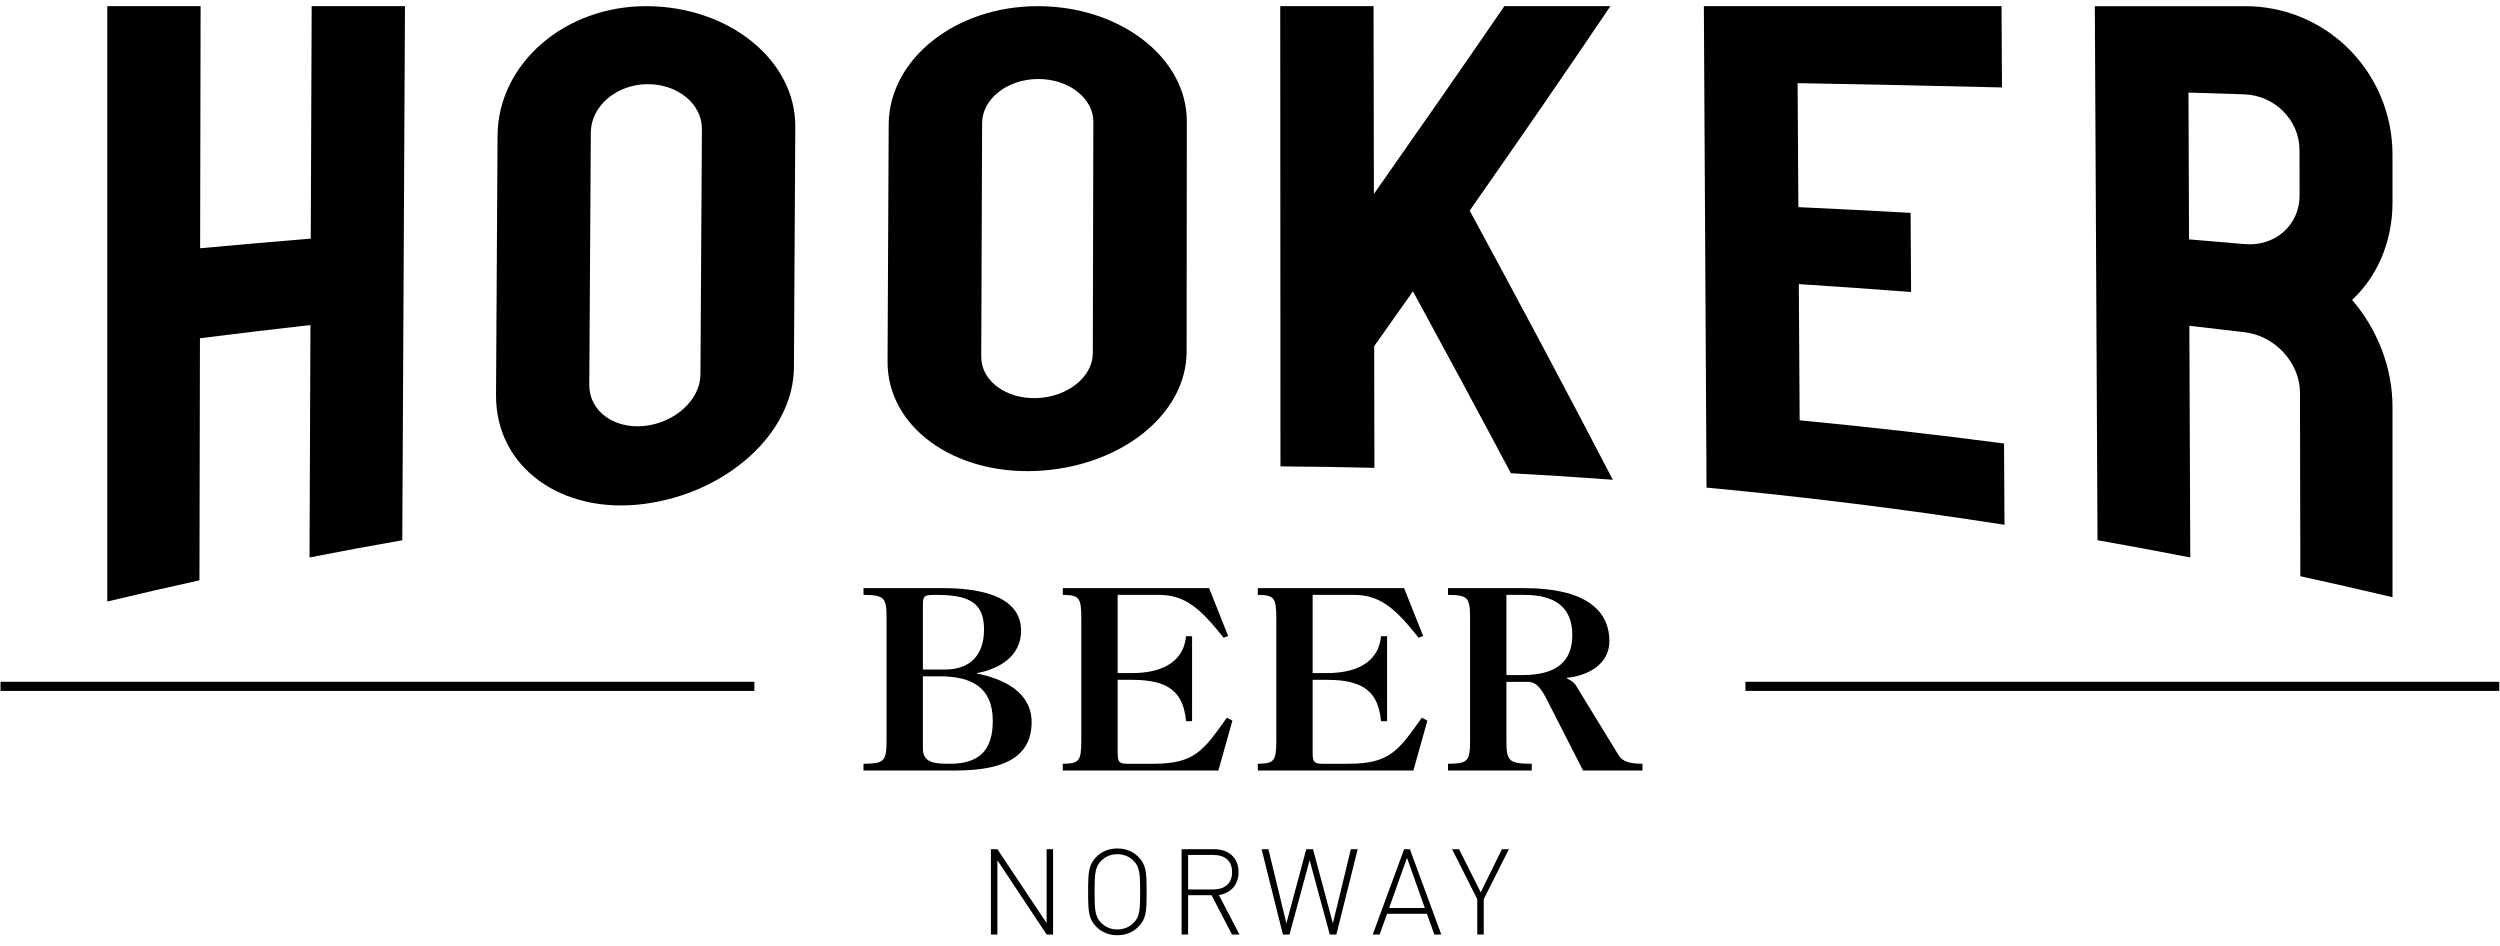
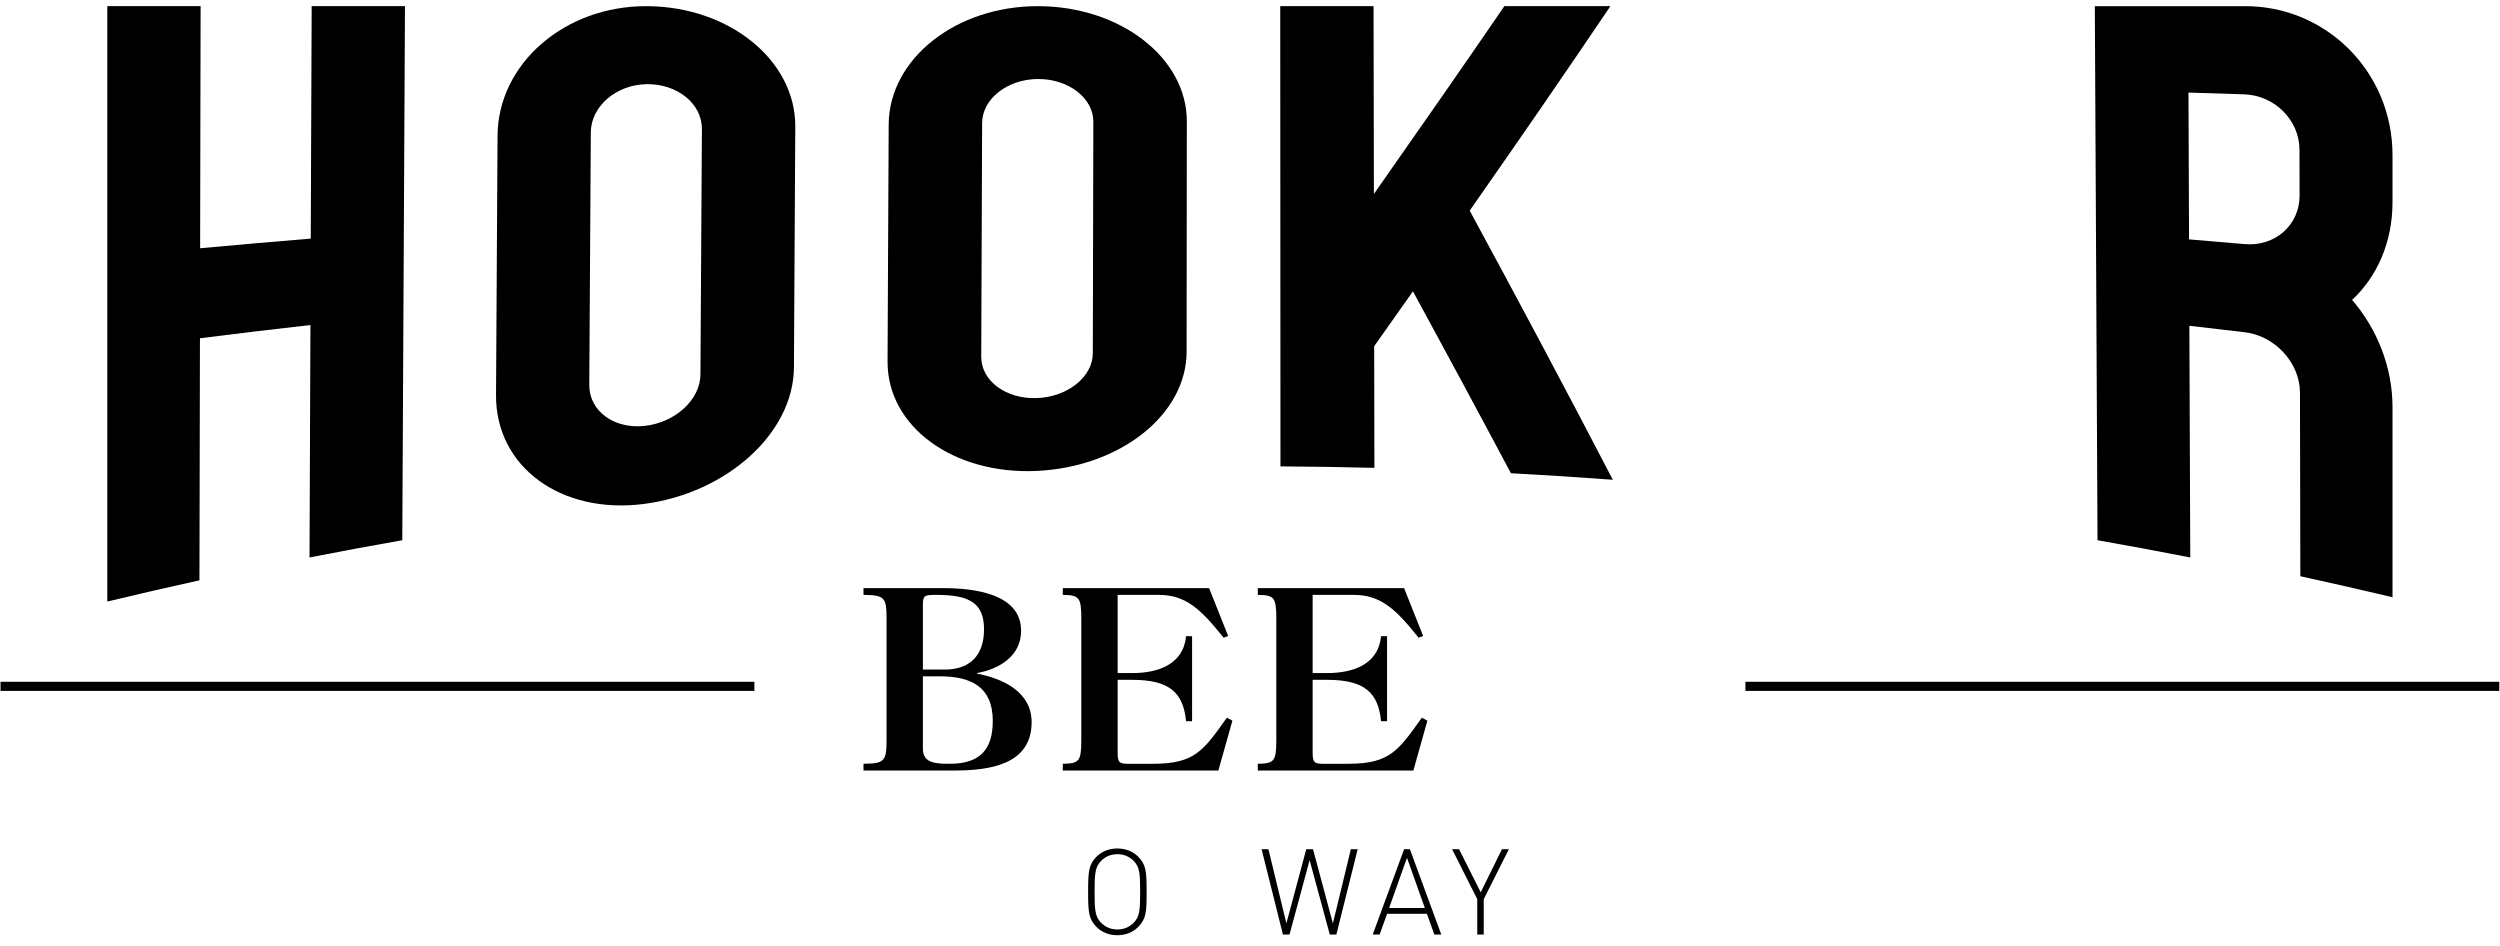
<svg xmlns="http://www.w3.org/2000/svg" width="177px" height="67px" viewBox="0 0 177 67" version="1.1">
  <title>logo copy</title>
  <desc>Created with Sketch.</desc>
  <defs />
  <g id="Page-1" stroke="none" stroke-width="1" fill="none" fill-rule="evenodd">
    <g id="Desktop-HD-Copy-2" transform="translate(-629, -94)" fill="#000000">
      <g id="header" transform="translate(0, 19)">
        <g id="logo-copy" transform="translate(629, 75)">
          <path d="M49.591,26.516 C49.58,28.3 47.804,29.922 45.634,30.155 C43.464,30.387 41.71,29.097 41.721,27.252 C41.757,21.293 41.793,15.334 41.83,9.375 C41.842,7.533 43.613,5.997 45.782,5.96 C47.95,5.922 49.706,7.346 49.695,9.13 C49.66,14.925 49.625,20.721 49.591,26.516 M45.816,0.437 C39.995,0.398 35.254,4.504 35.226,9.617 C35.191,15.737 35.155,21.857 35.119,27.976 C35.091,33.092 39.774,36.441 45.6,35.678 C51.428,34.919 56.187,30.687 56.211,26.002 C56.243,20.322 56.275,14.64 56.306,8.959 C56.33,4.278 51.635,0.466 45.816,0.437" id="Fill-389" />
          <path d="M77.371,25.003 C77.368,26.686 75.591,28.103 73.411,28.185 C71.232,28.266 69.465,26.967 69.472,25.262 C69.492,19.745 69.514,14.229 69.534,8.712 C69.541,7.008 71.311,5.607 73.481,5.594 C75.65,5.581 77.414,6.942 77.409,8.626 C77.396,14.085 77.384,19.544 77.371,25.003 M73.497,0.437 C67.679,0.42 62.942,4.169 62.919,8.819 C62.892,14.407 62.865,19.996 62.839,25.584 C62.815,30.237 67.537,33.611 73.395,33.342 C79.254,33.076 84.009,29.393 84.012,24.891 C84.017,19.456 84.021,14.023 84.027,8.588 C84.03,4.09 79.315,0.444 73.497,0.437" id="Fill-390" />
          <path d="M22.002,16.893 C19.389,17.11 16.778,17.335 14.169,17.576 C14.18,11.864 14.191,6.151 14.203,0.436 L7.597,0.436 L7.597,42.587 C9.768,42.066 11.943,41.566 14.121,41.087 C14.133,35.373 14.145,29.662 14.156,23.948 C16.761,23.619 19.368,23.305 21.979,23.012 C21.957,28.497 21.936,33.983 21.914,39.468 C24.101,39.039 26.29,38.633 28.482,38.248 C28.546,25.645 28.608,13.04 28.672,0.436 L22.066,0.436 C22.045,5.923 22.023,11.409 22.002,16.893" id="Fill-391" />
-           <path d="M120.822,34.523 C127.873,35.184 134.909,36.061 141.919,37.155 C141.908,35.237 141.897,33.319 141.885,31.4 C137.071,30.767 132.247,30.22 127.415,29.758 C127.395,26.544 127.376,23.33 127.357,20.115 C130.008,20.285 132.657,20.471 135.305,20.676 C135.294,18.808 135.282,16.939 135.271,15.071 C132.623,14.922 129.974,14.788 127.324,14.665 C127.306,11.739 127.289,8.812 127.271,5.886 C132.096,5.972 136.92,6.074 141.741,6.191 C141.729,4.273 141.718,2.355 141.708,0.436 L120.633,0.436 C120.696,11.798 120.759,23.162 120.822,34.523" id="Fill-392" />
          <path d="M162.81,13.842 C162.815,15.941 161.061,17.478 158.903,17.281 C157.596,17.167 156.291,17.056 154.984,16.948 C154.97,13.484 154.957,10.02 154.944,6.555 C156.252,6.594 157.561,6.636 158.87,6.678 C161.036,6.739 162.799,8.501 162.804,10.6 C162.805,11.68 162.808,12.761 162.81,13.842 M169.389,10.975 C169.393,5.09 164.674,0.375 158.851,0.437 L148.314,0.437 C148.376,13.041 148.44,25.645 148.504,38.248 C150.696,38.634 152.886,39.04 155.071,39.469 C155.05,34.001 155.03,28.533 155.007,23.066 C156.314,23.213 157.618,23.365 158.921,23.522 C161.077,23.773 162.833,25.698 162.838,27.796 C162.846,32.13 162.856,36.463 162.864,40.797 C165.042,41.272 167.218,41.769 169.39,42.285 C169.388,37.792 169.388,33.299 169.389,28.805 C169.388,26 168.304,23.293 166.529,21.236 C168.298,19.585 169.388,17.143 169.389,14.336 C169.388,13.216 169.388,12.095 169.389,10.975" id="Fill-393" />
          <path d="M114.016,0.436 L106.508,0.436 C103.437,4.918 100.359,9.332 97.272,13.732 C97.264,9.3 97.255,4.869 97.247,0.436 L90.641,0.436 C90.646,11.297 90.652,22.159 90.657,33.02 C92.873,33.033 95.091,33.069 97.308,33.124 C97.303,30.253 97.297,27.381 97.292,24.511 C98.207,23.216 99.122,21.922 100.037,20.625 C102.344,24.867 104.657,29.151 106.973,33.505 C109.379,33.633 111.785,33.788 114.188,33.967 C110.802,27.453 107.422,21.128 104.054,14.912 C107.384,10.152 110.703,5.349 114.016,0.436" id="Fill-394" />
-           <path d="M74.102,66.163 C72.939,64.412 71.778,62.661 70.615,60.91 L70.615,66.163 L70.156,66.163 L70.156,60.121 L70.615,60.121 C71.778,61.866 72.939,63.612 74.102,65.357 L74.102,60.121 L74.558,60.121 L74.558,66.163 L74.102,66.163 Z" id="Fill-395" />
          <path d="M80.256,60.944 C79.942,60.63 79.549,60.477 79.11,60.477 C78.668,60.477 78.273,60.63 77.965,60.944 C77.531,61.378 77.496,61.869 77.497,63.141 C77.494,64.415 77.533,64.907 77.965,65.34 C78.282,65.653 78.667,65.806 79.11,65.806 C79.549,65.806 79.942,65.654 80.256,65.34 C80.692,64.907 80.721,64.415 80.722,63.141 C80.721,61.869 80.693,61.378 80.256,60.944 M80.576,65.636 C80.221,65.993 79.714,66.213 79.11,66.214 C78.508,66.214 77.996,65.994 77.641,65.636 C77.084,65.077 77.039,64.609 77.039,63.141 C77.04,61.674 77.083,61.207 77.641,60.647 C77.995,60.292 78.508,60.071 79.11,60.071 C79.711,60.071 80.221,60.292 80.576,60.647 C81.136,61.208 81.183,61.674 81.18,63.141 C81.184,64.609 81.137,65.077 80.576,65.636" id="Fill-396" />
-           <path d="M85.899,60.529 L84.117,60.529 L84.117,62.972 L85.899,62.972 C86.679,62.972 87.227,62.59 87.231,61.75 C87.234,60.91 86.677,60.529 85.899,60.529 Z M87.222,66.163 C86.74,65.235 86.261,64.307 85.779,63.38 L84.117,63.38 L84.117,66.163 L83.658,66.163 L83.658,60.121 L85.959,60.121 C86.941,60.121 87.693,60.689 87.689,61.743 C87.689,62.649 87.146,63.226 86.297,63.372 C86.784,64.302 87.27,65.232 87.757,66.163 L87.222,66.163 Z" id="Fill-397" />
          <path d="M94.615,66.163 L94.148,66.163 C93.672,64.409 93.199,62.655 92.722,60.901 C92.248,62.655 91.773,64.409 91.298,66.163 L90.83,66.163 C90.328,64.149 89.822,62.135 89.32,60.121 L89.803,60.121 C90.227,61.872 90.652,63.623 91.076,65.374 C91.546,63.623 92.014,61.872 92.484,60.121 L92.961,60.121 C93.429,61.872 93.9,63.623 94.369,65.374 C94.794,63.623 95.218,61.872 95.642,60.121 L96.125,60.121 C95.622,62.135 95.118,64.149 94.615,66.163" id="Fill-398" />
          <path d="M98.35,64.287 L100.879,64.287 C100.459,63.102 100.035,61.917 99.615,60.732 C99.194,61.917 98.772,63.102 98.35,64.287 Z M101.55,66.163 C101.374,65.674 101.201,65.184 101.025,64.695 L98.207,64.695 L97.68,66.163 L97.189,66.163 C97.93,64.149 98.671,62.135 99.412,60.121 L99.819,60.121 C100.559,62.135 101.302,64.149 102.043,66.163 L101.55,66.163 Z" id="Fill-399" />
          <path d="M105.049,63.66 L105.049,66.163 L104.59,66.163 L104.59,63.66 C103.996,62.48 103.402,61.301 102.807,60.121 L103.299,60.121 C103.812,61.139 104.323,62.158 104.836,63.176 C105.337,62.158 105.837,61.139 106.338,60.121 L106.83,60.121 L105.049,63.66 Z" id="Fill-400" />
          <path d="M65.34,53.01 C65.34,54.039 66.245,54.075 67.256,54.075 C69.349,54.075 70.289,53.099 70.289,51.041 C70.289,48.611 68.729,47.883 66.528,47.883 L65.34,47.883 L65.34,53.01 Z M65.34,47.405 L66.973,47.405 C68.781,47.369 69.669,46.286 69.669,44.567 C69.669,42.669 68.622,42.118 66.28,42.118 C65.446,42.118 65.34,42.154 65.34,42.846 L65.34,47.405 Z M62.769,43.804 C62.769,42.279 62.609,42.136 61.136,42.118 L61.136,41.64 L66.795,41.64 C68.959,41.64 72.294,42.03 72.294,44.656 C72.294,46.448 70.751,47.369 69.172,47.654 L69.172,47.689 C70.982,48.043 73.039,48.965 73.039,51.13 C73.039,54.111 70.13,54.554 67.54,54.554 L61.136,54.554 L61.136,54.075 C62.609,54.057 62.769,53.914 62.769,52.389 L62.769,43.804 Z" id="Fill-401" />
          <path d="M76.557,43.804 C76.557,42.279 76.398,42.136 75.245,42.118 L75.245,41.64 L85.605,41.64 L86.953,45.028 L86.633,45.152 C85.019,43.13 83.955,42.118 82.038,42.118 L79.129,42.118 L79.129,47.654 L80.159,47.654 C81.951,47.654 83.778,47.068 83.973,45.045 L84.399,45.045 L84.399,51.059 L83.973,51.059 C83.778,49.054 82.82,48.132 80.159,48.132 L79.129,48.132 L79.129,53.205 C79.129,53.897 79.183,54.075 79.804,54.075 L81.666,54.075 C84.611,54.075 85.214,53.117 86.864,50.811 L87.254,51.024 L86.26,54.554 L75.245,54.554 L75.245,54.075 C76.398,54.057 76.557,53.914 76.557,52.389 L76.557,43.804 Z" id="Fill-402" />
          <path d="M90.363,43.804 C90.363,42.279 90.204,42.136 89.051,42.118 L89.051,41.64 L99.41,41.64 L100.759,45.028 L100.439,45.152 C98.825,43.13 97.76,42.118 95.845,42.118 L92.935,42.118 L92.935,47.654 L93.965,47.654 C95.756,47.654 97.583,47.068 97.778,45.045 L98.204,45.045 L98.204,51.059 L97.778,51.059 C97.583,49.054 96.626,48.132 93.965,48.132 L92.935,48.132 L92.935,53.205 C92.935,53.897 92.988,54.075 93.61,54.075 L95.472,54.075 C98.418,54.075 99.02,53.117 100.669,50.811 L101.059,51.024 L100.067,54.554 L89.051,54.554 L89.051,54.075 C90.204,54.057 90.363,53.914 90.363,52.389 L90.363,43.804 Z" id="Fill-403" />
-           <path d="M106.654,47.795 L107.913,47.795 C110.113,47.759 111.319,46.908 111.319,44.957 C111.319,43.005 110.113,42.118 107.913,42.118 L106.654,42.118 L106.654,47.795 Z M104.082,43.804 C104.082,42.278 103.923,42.136 102.52,42.118 L102.52,41.64 L107.913,41.64 C112.134,41.64 113.944,43.13 113.944,45.4 C113.944,47.05 112.383,47.848 110.946,47.99 L110.946,48.043 C111.195,48.149 111.425,48.291 111.568,48.522 L114.566,53.418 C114.778,53.755 115.045,54.075 116.286,54.075 L116.286,54.554 L112.082,54.554 L109.545,49.587 C109.154,48.806 108.8,48.274 108.162,48.274 L106.654,48.274 L106.654,52.389 C106.654,53.914 106.813,54.057 108.446,54.075 L108.446,54.554 L102.52,54.554 L102.52,54.075 C103.923,54.057 104.082,53.914 104.082,52.389 L104.082,43.804 Z" id="Fill-404" />
          <polygon id="Fill-405" points="123.576 48.916 176.949 48.916 176.949 48.27 123.576 48.27" />
          <polygon id="Fill-406" points="0.037 48.916 53.41 48.916 53.41 48.27 0.037 48.27" />
        </g>
      </g>
    </g>
  </g>
</svg>